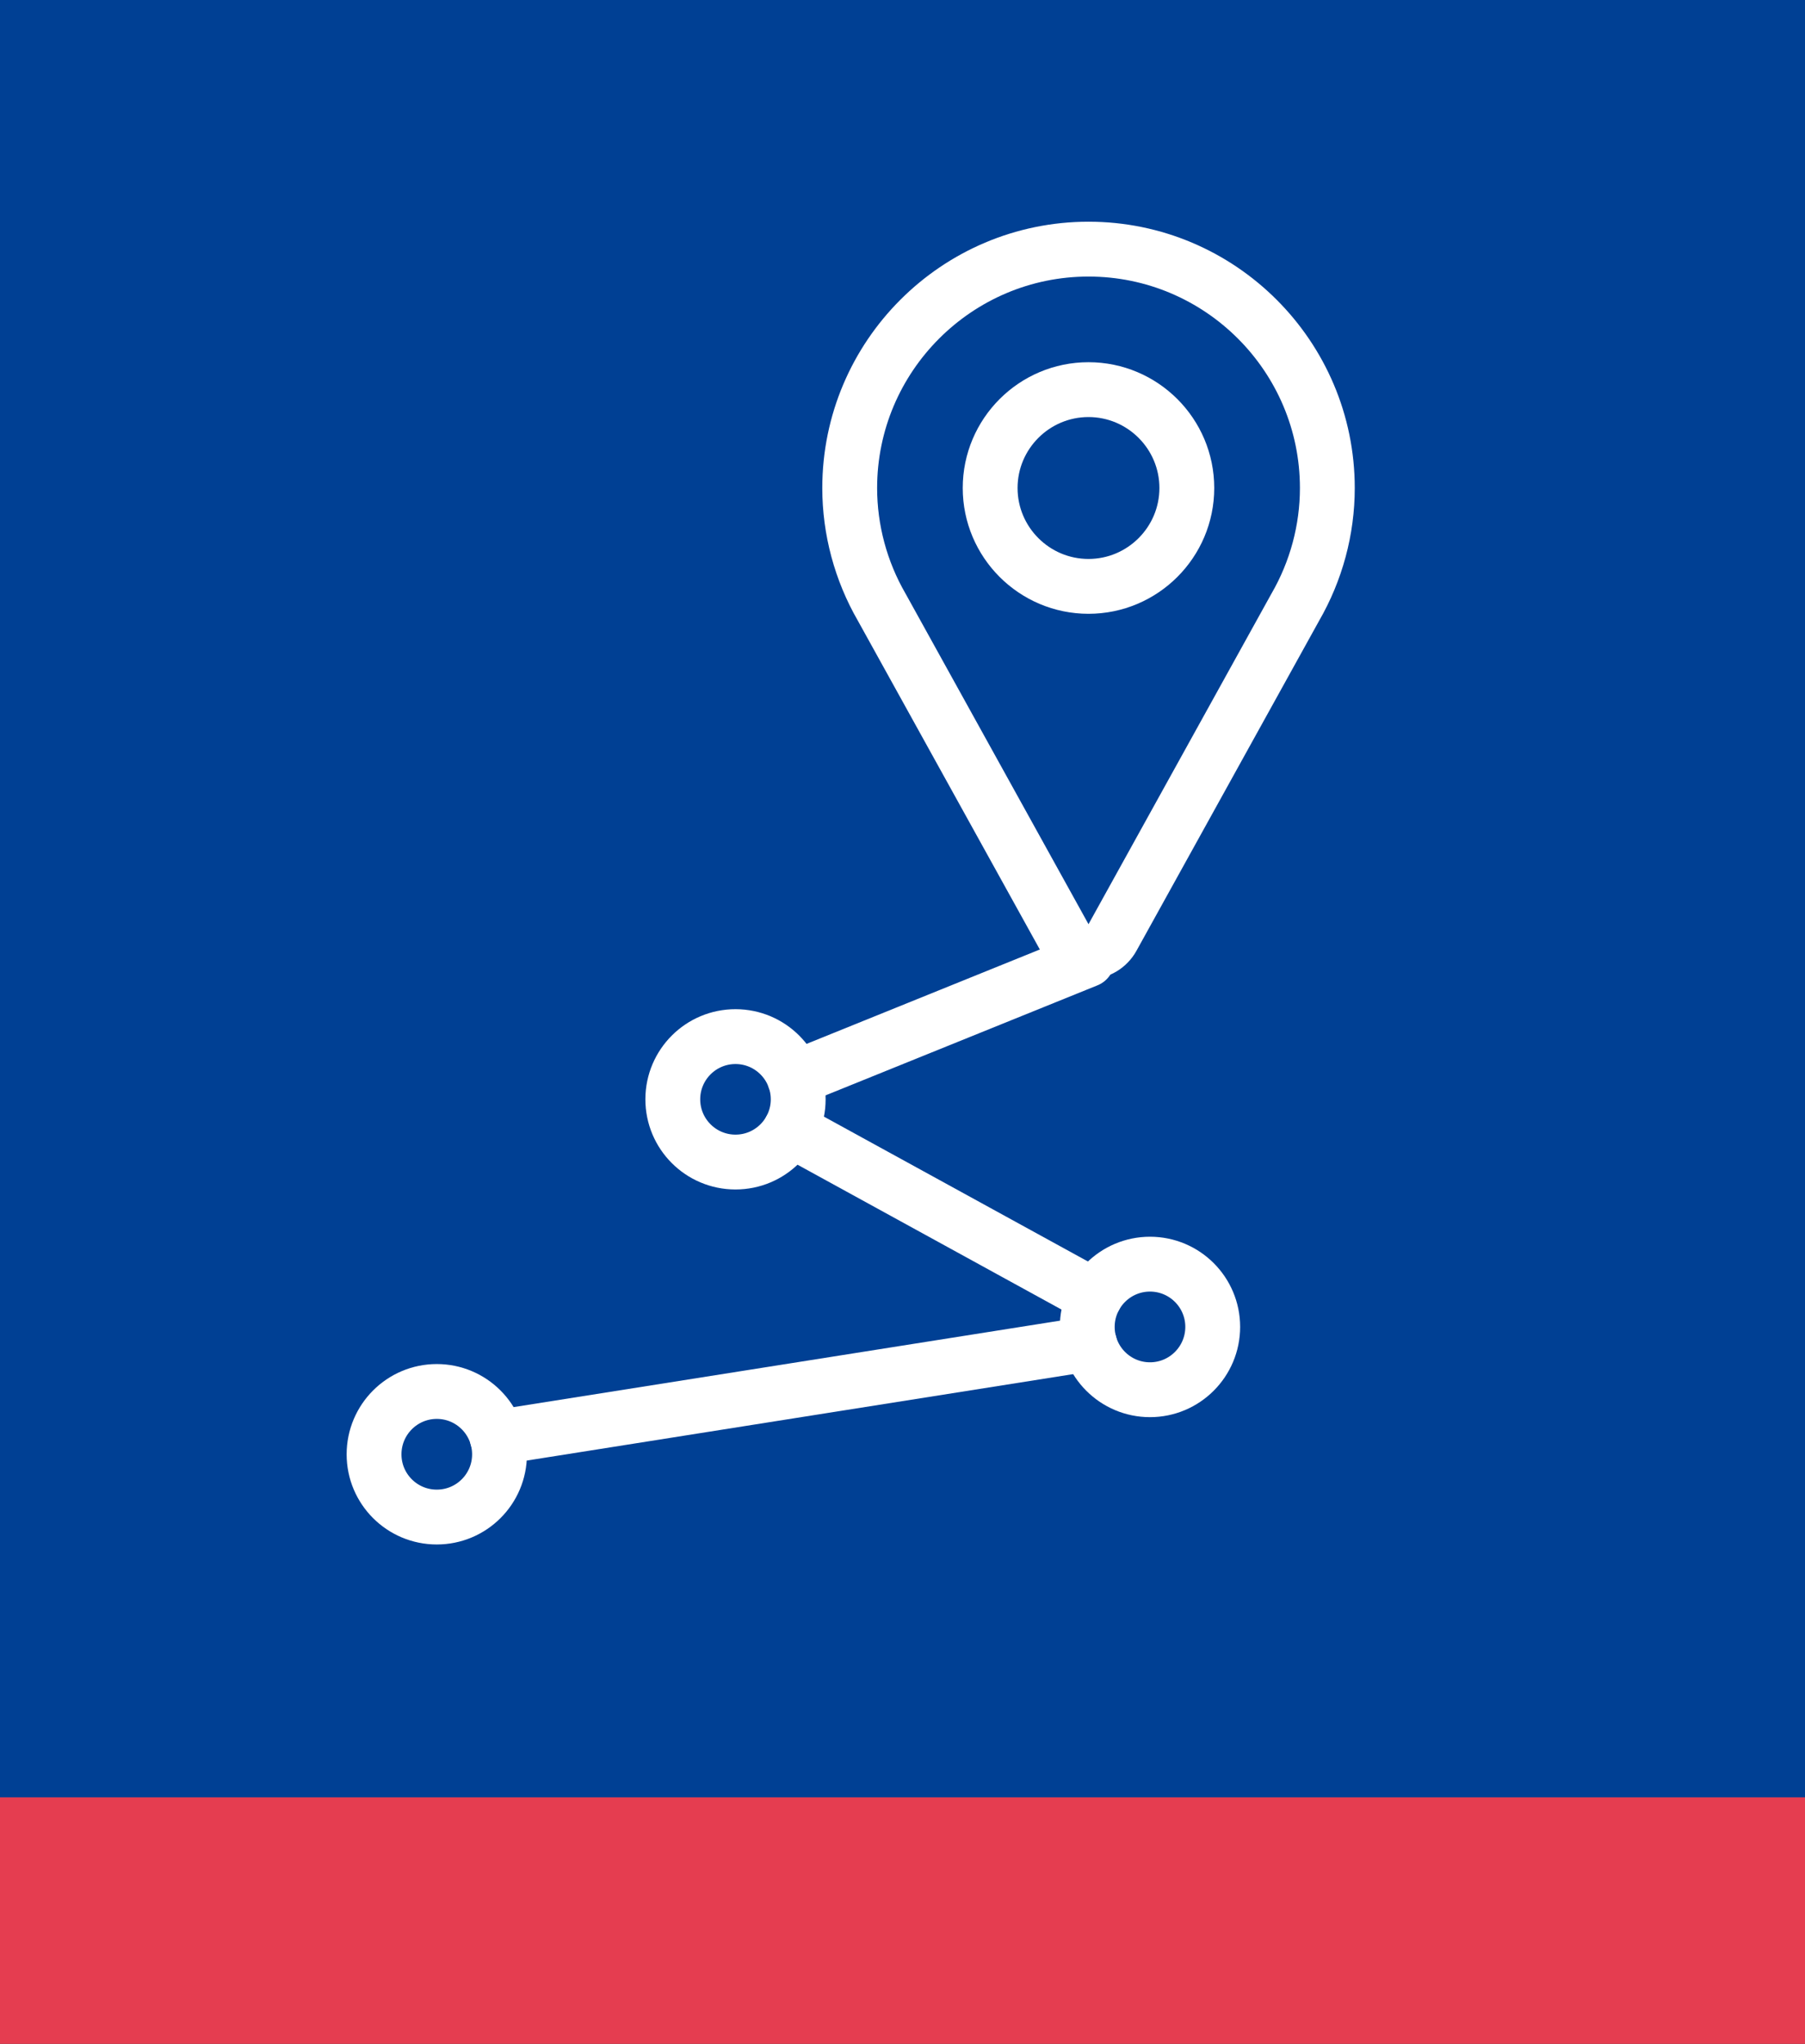
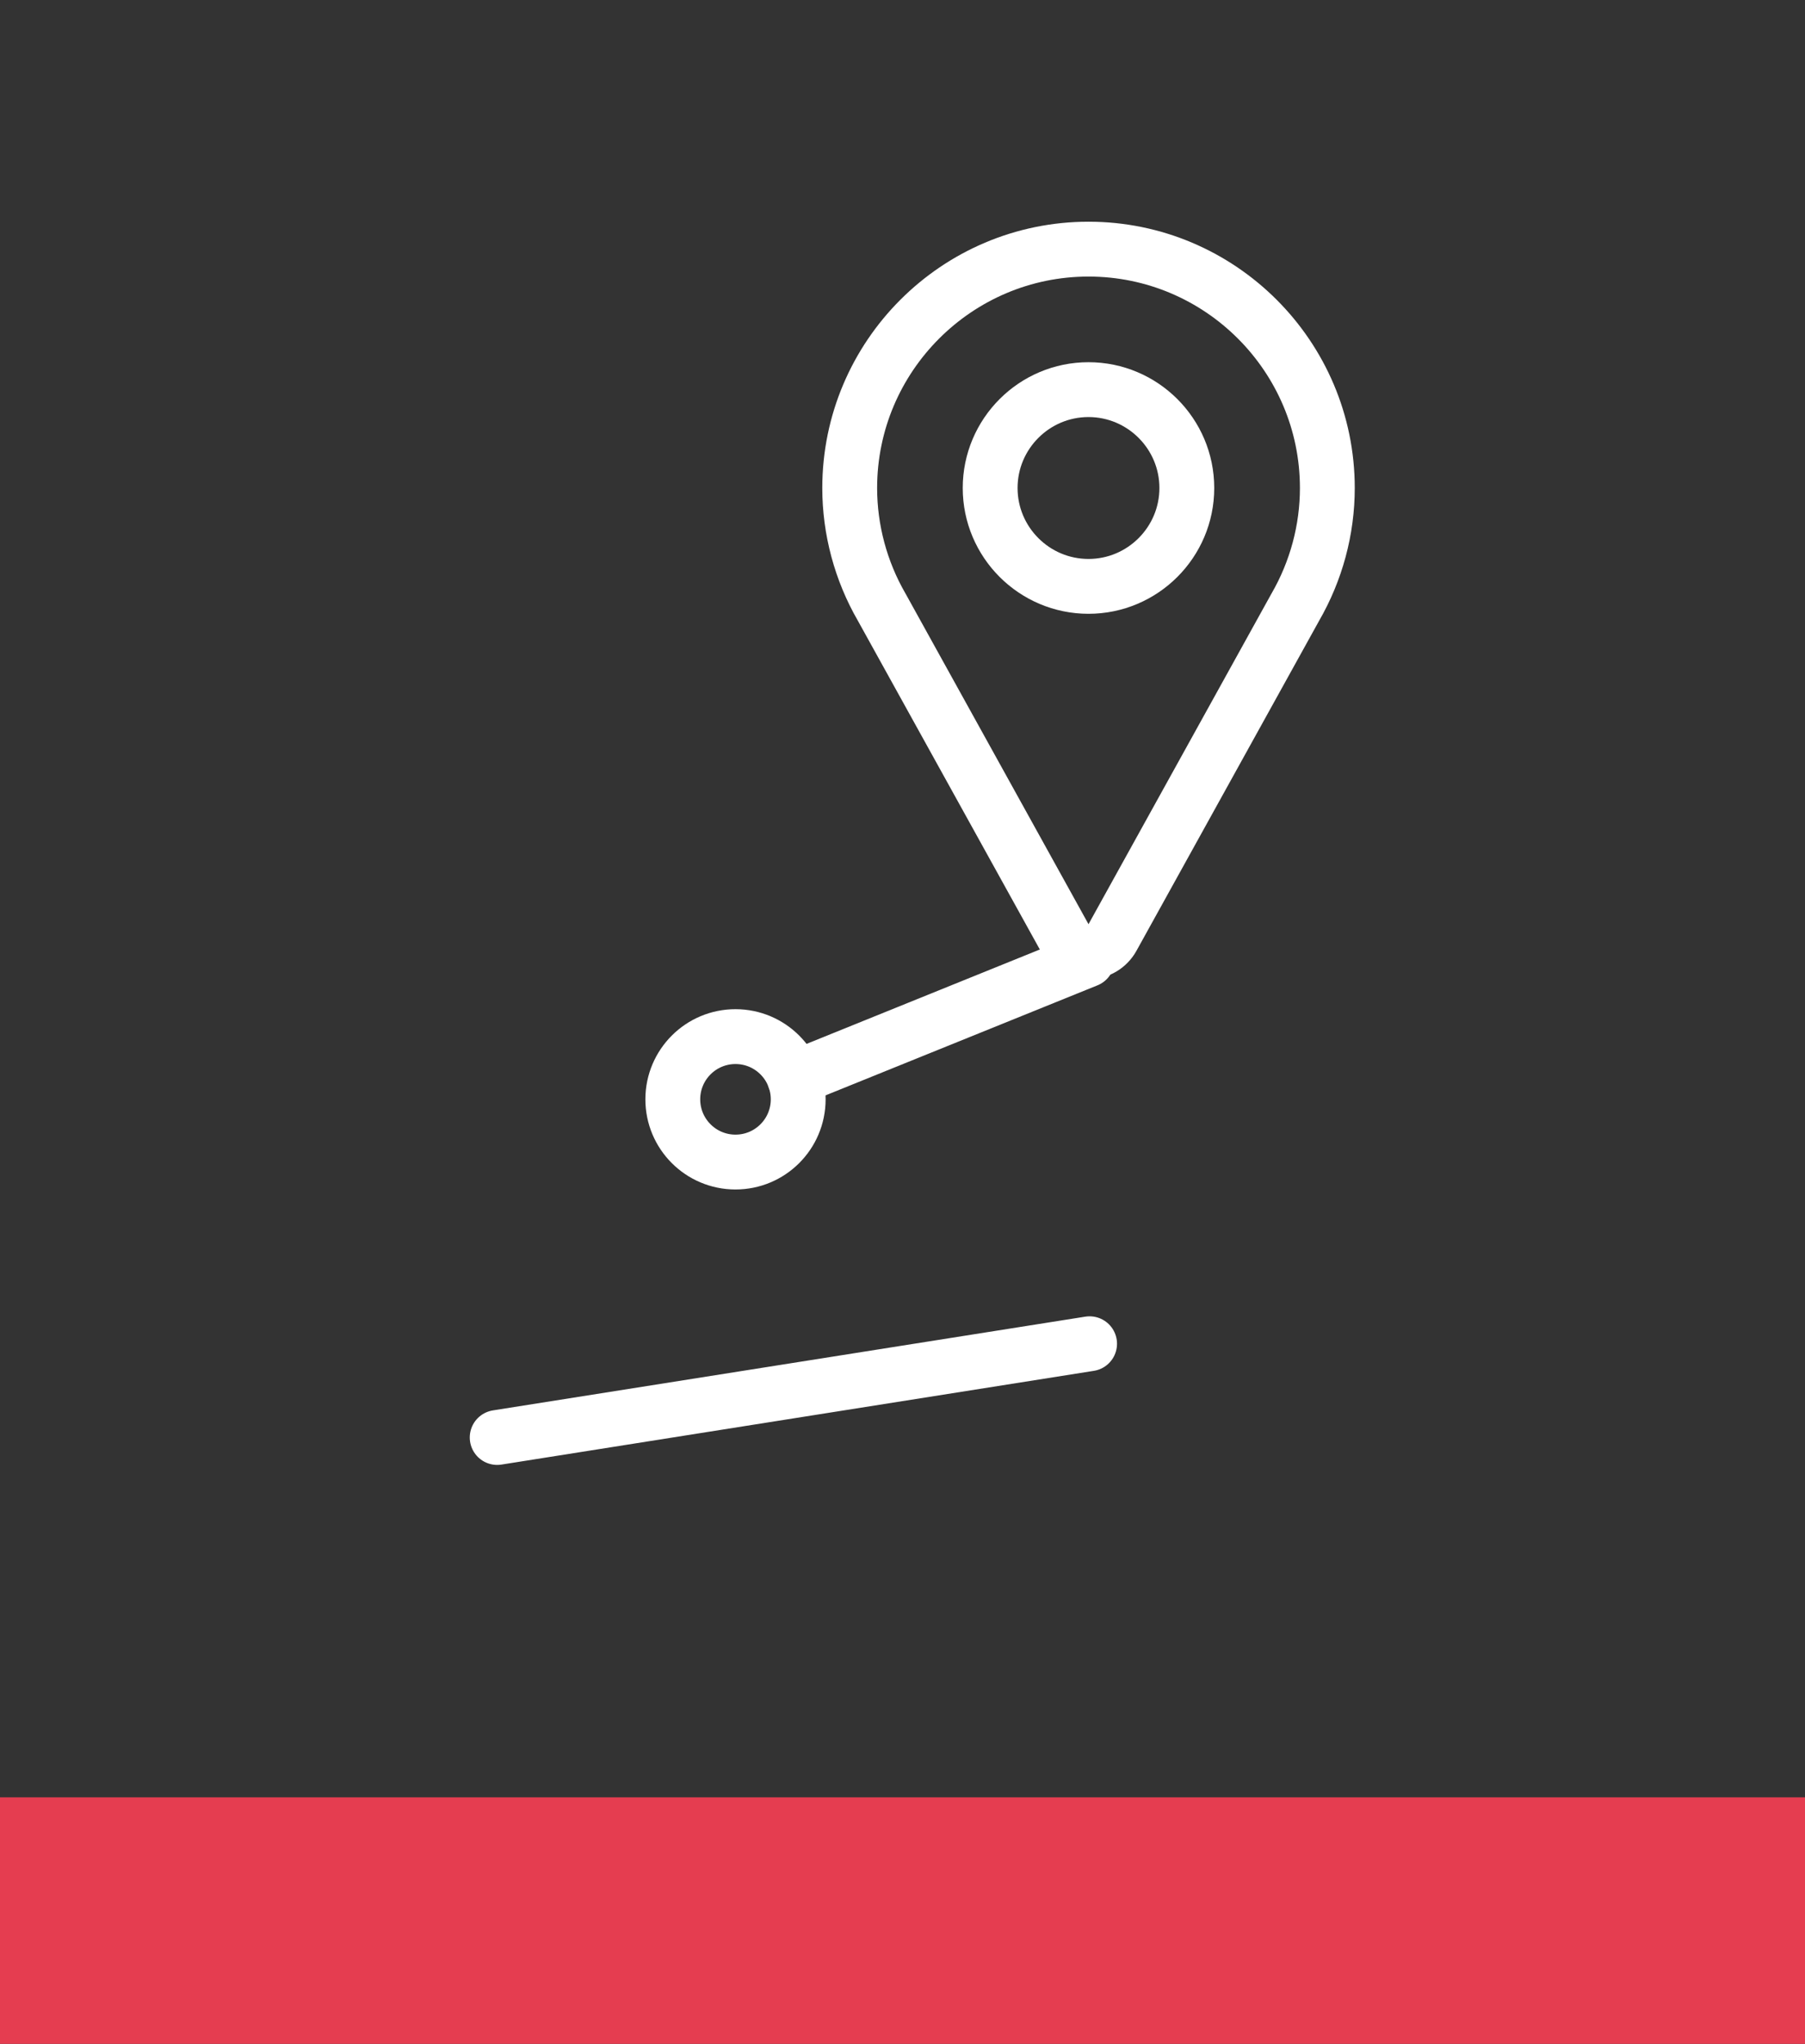
<svg xmlns="http://www.w3.org/2000/svg" id="Calque_2" width="55.764" height="63.121" viewBox="0 0 55.764 63.121">
  <rect x="0" y="0" width="55.764" height="63.121" fill="#333333" stroke="none" />
  <defs>
    <style>.cls-1{fill:#004094;}.cls-2{fill:#e53d50;}.cls-3{stroke-miterlimit:10;}.cls-3,.cls-4,.cls-5{stroke:#fff;stroke-width:1.694px;}.cls-3,.cls-5{fill:none;}.cls-4{fill:#5168aa;}.cls-4,.cls-5{stroke-linecap:round;stroke-linejoin:round;}</style>
  </defs>
  <g id="Calque_1-2">
-     <rect class="cls-1" width="55.764" height="55.764" />
-     <line class="cls-4" x1="33.83" y1="40.045" x2="24.421" y2="34.884" />
    <line class="cls-4" x1="33.662" y1="41.499" x2="15.36" y2="44.394" />
    <line class="cls-4" x1="33.588" y1="29.645" x2="24.547" y2="33.302" />
-     <path class="cls-5" d="m13.494,42.973c1.071,0,1.938.869,1.938,1.941,0,1.072-.868,1.937-1.938,1.937-1.07,0-1.938-.866-1.938-1.937,0-1.071.868-1.941,1.938-1.941Z" />
-     <path class="cls-5" d="m35.528,39.041c1.071,0,1.938.869,1.938,1.937,0,1.071-.868,1.941-1.938,1.941-1.07,0-1.938-.869-1.938-1.941,0-1.068.868-1.937,1.938-1.937Z" />
+     <path class="cls-5" d="m35.528,39.041Z" />
    <circle class="cls-5" cx="22.723" cy="33.951" r="1.937" transform="translate(-11.257 56.631) rotate(-89.928)" />
    <path class="cls-5" d="m33.628,29.394c-.306,0-.59-.169-.74-.441l-5.649-10.203c-.645-1.116-.988-2.39-.988-3.678,0-4.068,3.31-7.378,7.378-7.378s7.378,3.31,7.378,7.378c0,1.289-.343,2.562-.993,3.685l-5.645,10.196c-.15.272-.434.441-.74.441" />
    <path class="cls-3" d="m33.628,18.109c-1.675,0-3.038-1.363-3.038-3.038s1.363-3.038,3.038-3.038,3.038,1.363,3.038,3.038-1.363,3.038-3.038,3.038" />
    <rect class="cls-2" y="55.506" width="55.764" height="7.616" />
  </g>
</svg>